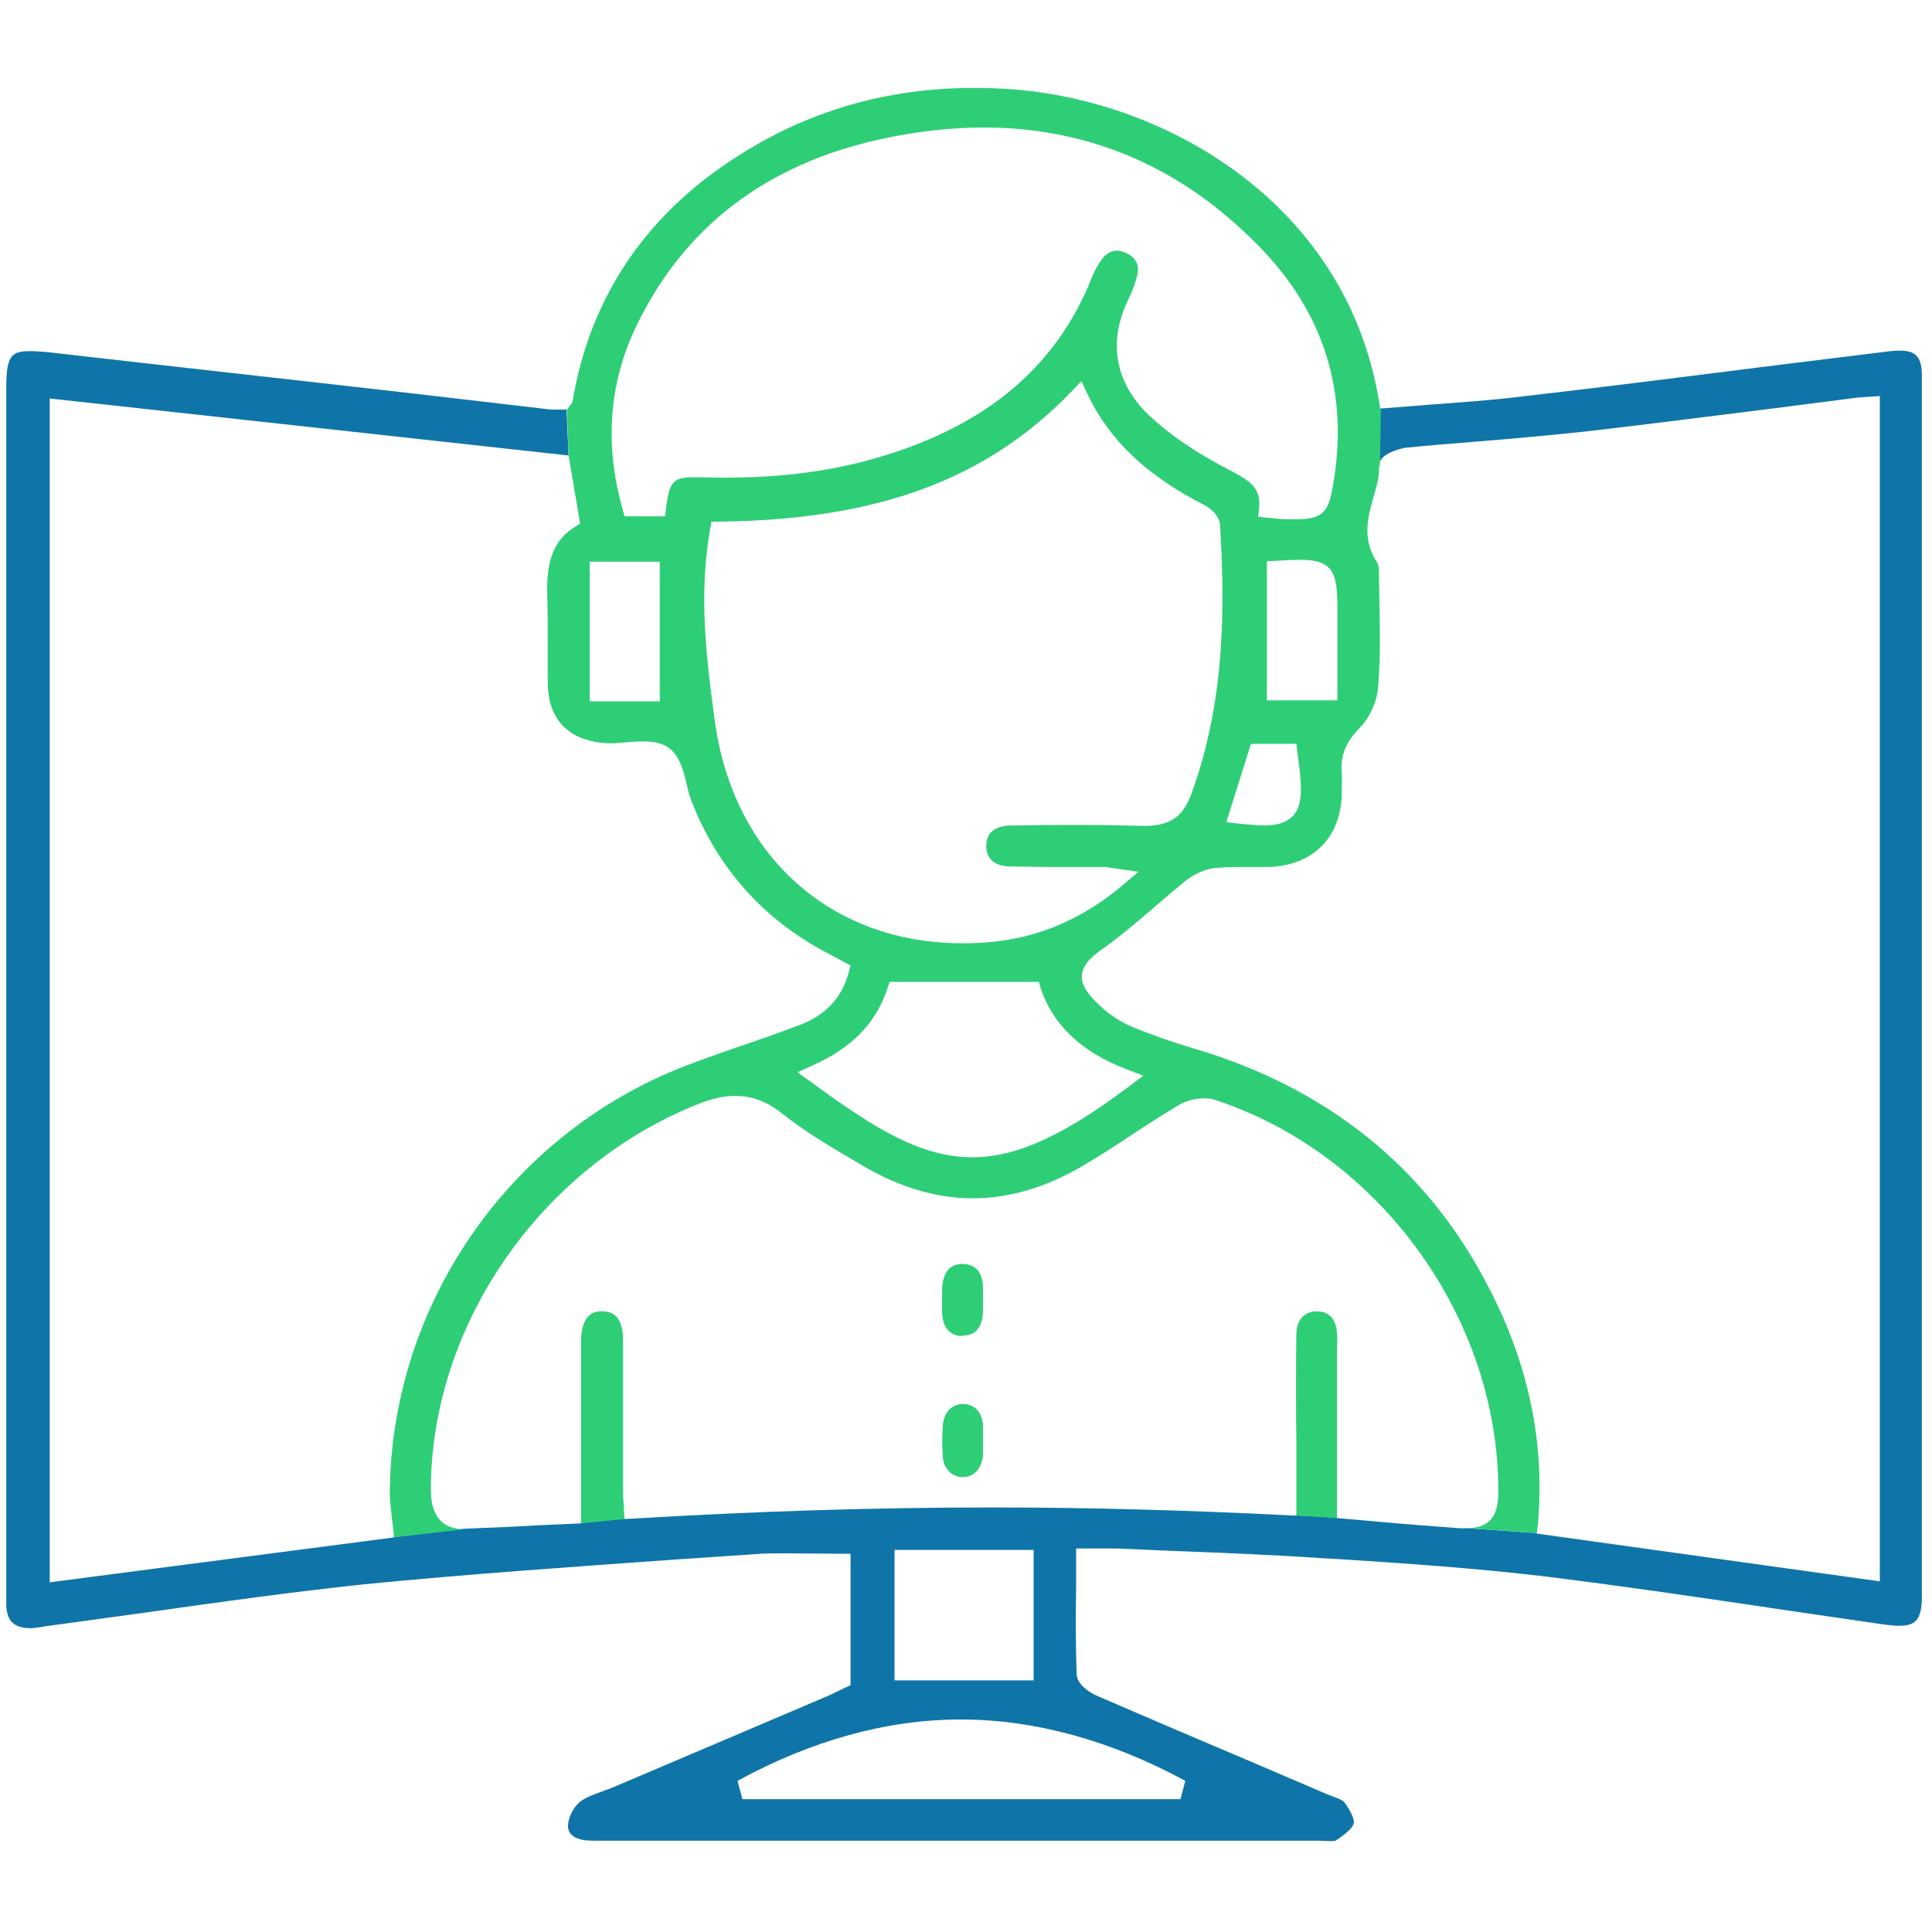
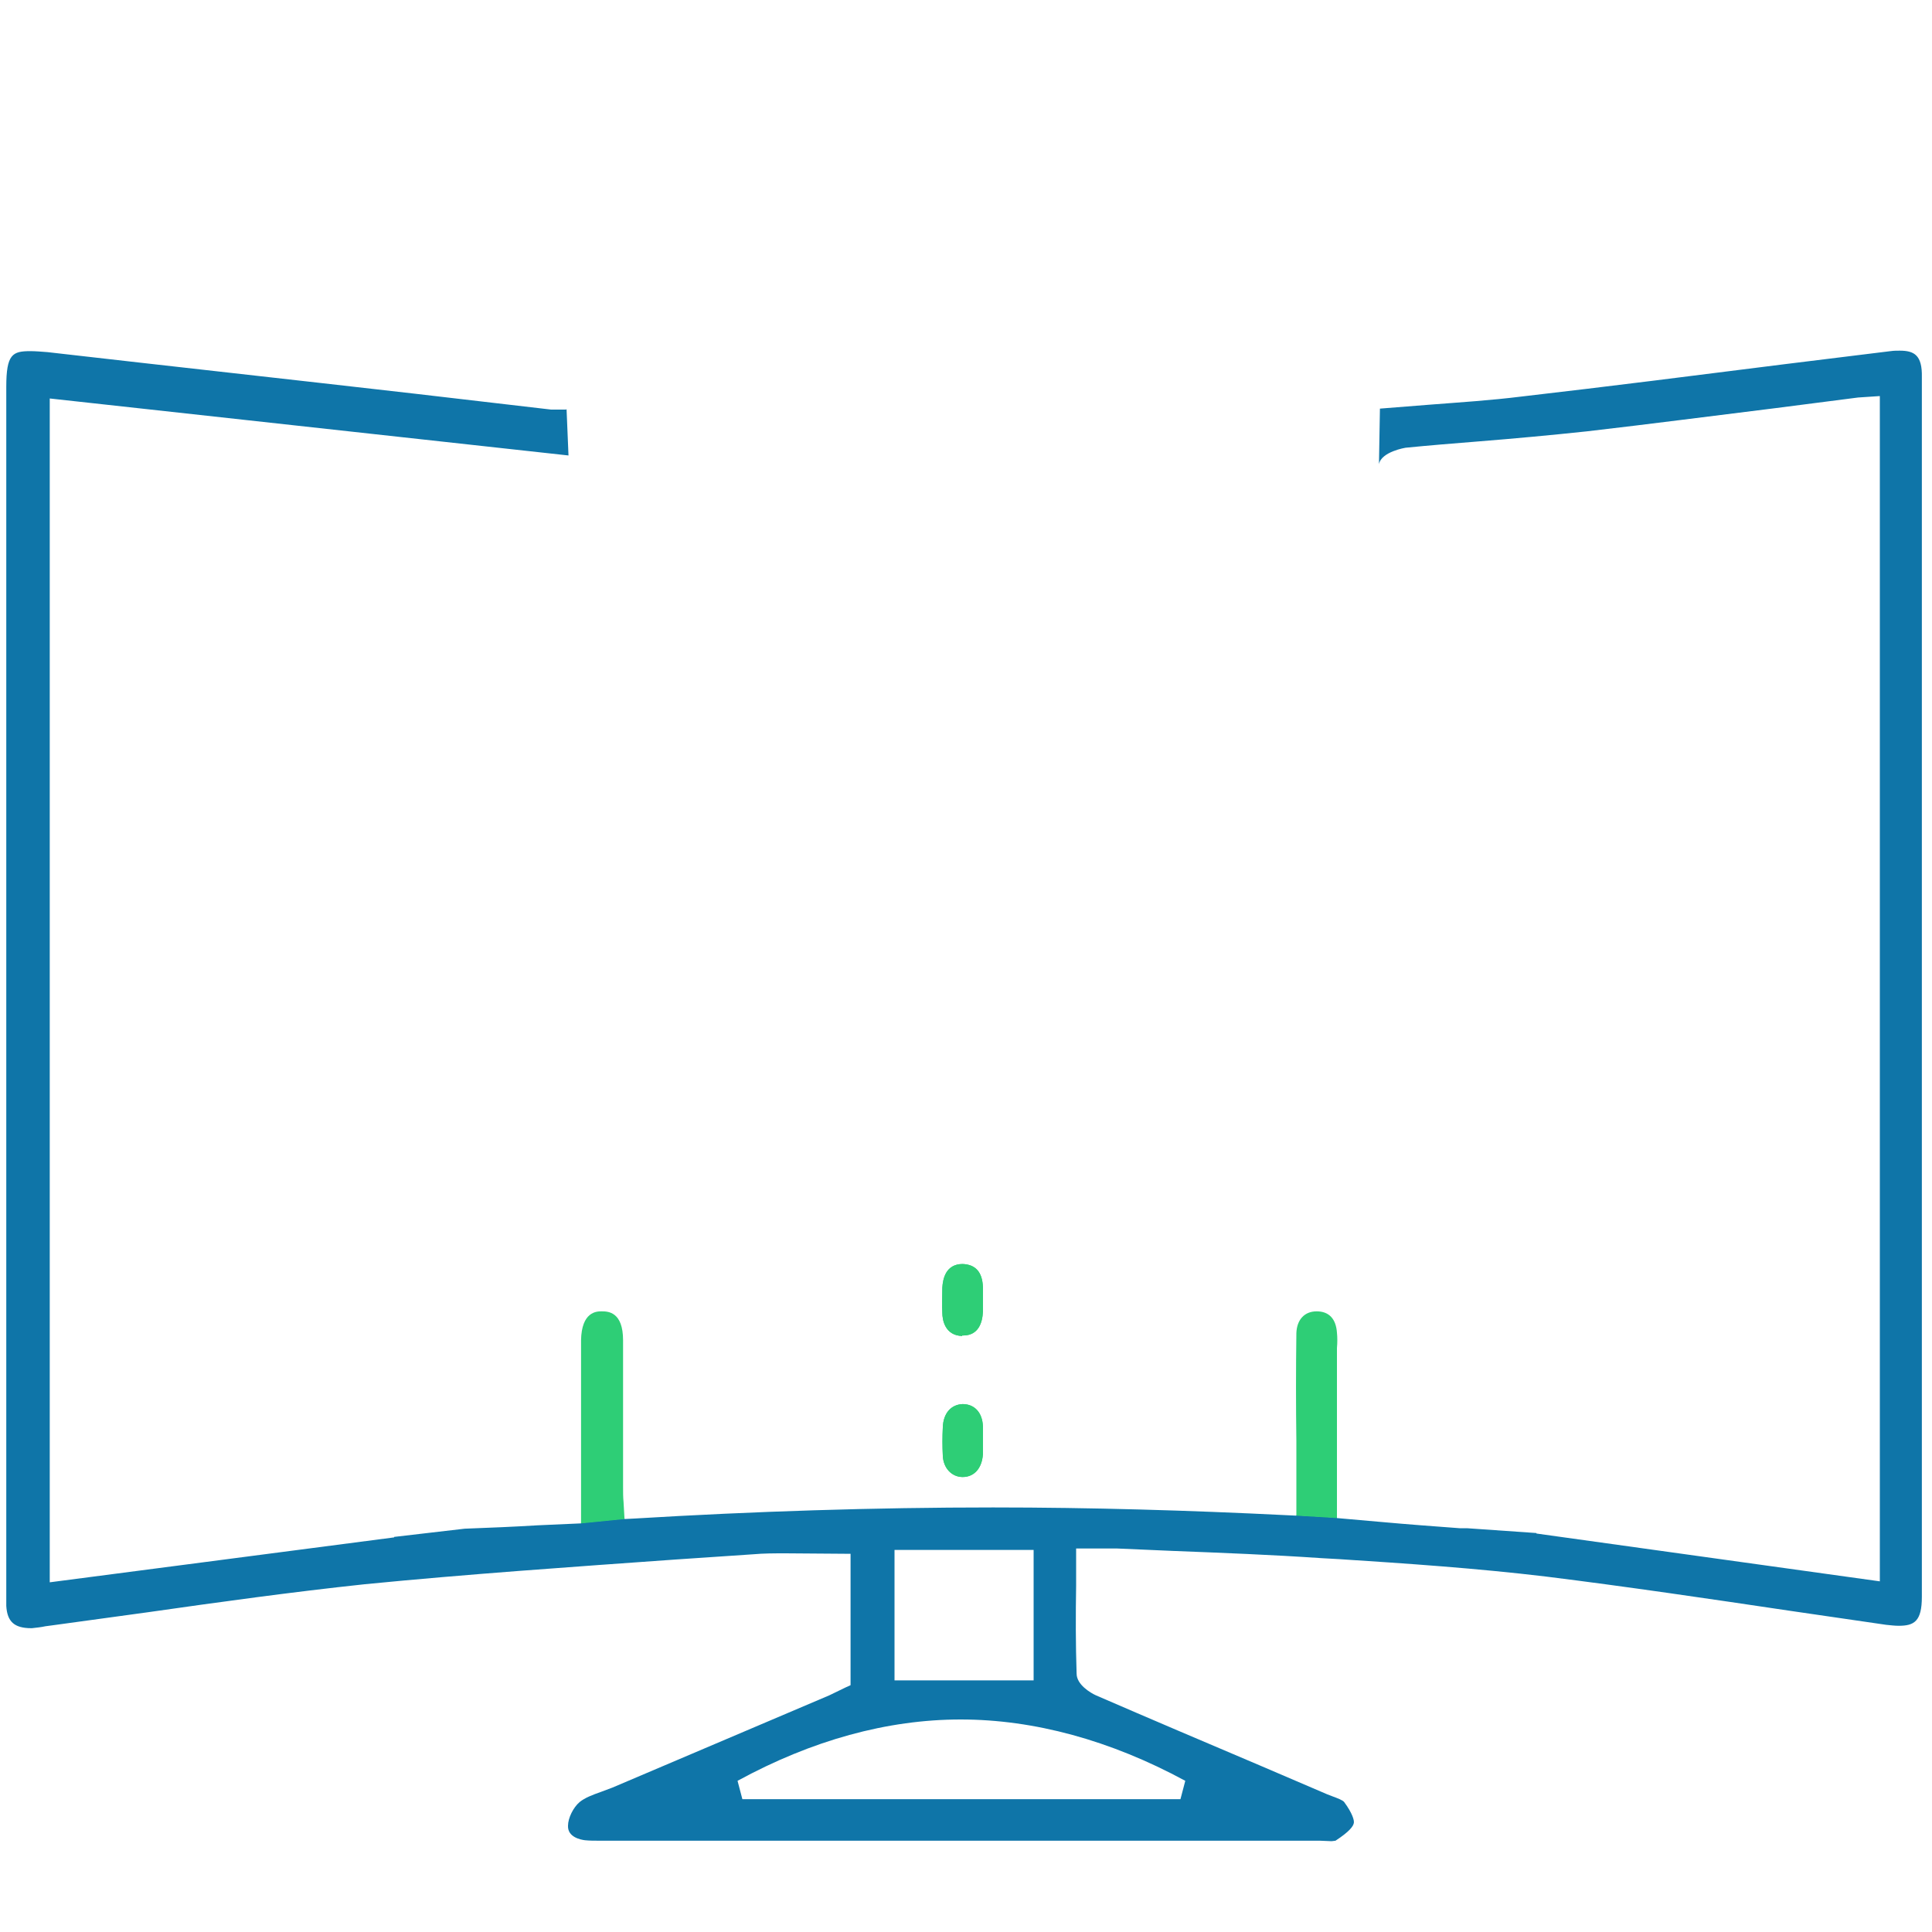
<svg xmlns="http://www.w3.org/2000/svg" version="1.1" id="Layer_1" x="0px" y="0px" viewBox="0 0 40 40" enable-background="new 0 0 40 40" xml:space="preserve">
  <g>
    <g>
      <path fill="#0F75A8" d="M39.33,7.26c-0.06,0-0.12,0-0.19,0.01l-2.19,0.27C35.13,7.77,33.32,8,31.5,8.21    c-0.64,0.08-1.28,0.12-1.92,0.17l-1.01,0.08l-0.02,1.15c0.05-0.26,0.55-0.34,0.55-0.34c0.5-0.05,1-0.09,1.5-0.13    c0.75-0.06,1.51-0.13,2.26-0.21c1.3-0.15,2.6-0.32,3.9-0.48l1.71-0.22l0.45-0.03v24.54l-7.11-0.99l0-0.01l-1.44-0.1    c-0.01,0-0.01,0-0.02,0l-0.13,0c-0.54-0.04-1.08-0.08-1.63-0.13l-0.91-0.08v-0.01l-0.84-0.05v0.01l-0.21-0.01    c-2.01-0.1-4.05-0.16-6.07-0.16c-2.45,0-4.95,0.08-7.43,0.23l-0.2,0.01l0-0.01l-0.9,0.09v0.01l-0.9,0.04    c-0.49,0.03-0.98,0.05-1.51,0.07l-1.46,0.17l0,0.01l-7.13,0.93V8.25l10.74,1.18l-0.04-0.96l-0.01,0.01l-0.17,0l-0.14,0L8.58,8.15    c-2.53-0.29-5.07-0.57-7.6-0.86C0.85,7.28,0.73,7.27,0.63,7.27c-0.37,0-0.5,0.06-0.5,0.74l0,25.06c0,0.06,0,0.12,0,0.18    c0.02,0.32,0.16,0.46,0.52,0.46c0,0,0.01,0,0.01,0c0.09-0.01,0.19-0.02,0.28-0.04l0.15-0.02c0.66-0.09,1.32-0.18,1.97-0.27    c1.47-0.21,2.99-0.42,4.49-0.58c2.13-0.21,4.31-0.36,6.41-0.51l1.63-0.11c0.22-0.02,0.44-0.02,0.67-0.02    c0.19,0,1.35,0.01,1.35,0.01v2.72l-0.11,0.05c0,0-0.25,0.12-0.33,0.16l-4.49,1.91c-0.08,0.03-0.16,0.06-0.24,0.09    c-0.17,0.06-0.33,0.12-0.44,0.21c-0.13,0.11-0.24,0.33-0.24,0.49c-0.01,0.24,0.27,0.29,0.35,0.3c0.1,0.01,0.19,0.01,0.34,0.01    c0,0,14.88,0,14.88,0l0.24,0.01l0.08-0.01c0.29-0.19,0.37-0.3,0.38-0.37c0.01-0.05-0.03-0.2-0.2-0.43    c-0.03-0.04-0.14-0.08-0.22-0.11l-0.13-0.05l-1.4-0.6c-1.13-0.48-2.26-0.96-3.39-1.45c-0.11-0.05-0.4-0.22-0.4-0.45    c-0.02-0.6-0.02-1.21-0.01-1.82l0-0.77c0,0,0.77,0,0.85,0l1.15,0.05c1.03,0.04,2.06,0.08,3.08,0.15l0.36,0.02    c1.4,0.09,2.86,0.19,4.28,0.36c1.69,0.21,3.38,0.46,5.06,0.71l1.99,0.29c0.1,0.01,0.18,0.02,0.26,0.02c0.32,0,0.48-0.09,0.48-0.6    c0-8.42,0-16.84,0-25.25C39.8,7.35,39.63,7.26,39.33,7.26z M18.52,32.09h2.88v2.7h-2.88V32.09z M24.54,36.87l-0.1,0.38h-9.07    l-0.1-0.38c1.54-0.84,3.1-1.27,4.62-1.27S22.99,36.03,24.54,36.87z" />
-       <path fill="#2ECE76" d="M11.77,9.42l0.24,1.42l-0.11,0.07c-0.42,0.26-0.59,0.68-0.57,1.39c0.01,0.35,0.01,0.71,0.01,1.06    c0,0.26,0,0.52,0,0.78c0.01,0.78,0.45,1.22,1.28,1.25c0.11,0,0.22-0.01,0.33-0.02c0.12-0.01,0.24-0.02,0.36-0.02    c0.14,0,0.36,0.01,0.53,0.13c0.23,0.16,0.31,0.47,0.38,0.77c0.03,0.13,0.06,0.26,0.11,0.37c0.54,1.36,1.47,2.4,2.74,3.08    l0.54,0.29l-0.04,0.15c-0.14,0.52-0.48,0.88-1.01,1.08c-0.42,0.16-0.85,0.31-1.29,0.46c-0.3,0.1-0.6,0.21-0.9,0.32    c-3.74,1.36-6.27,4.94-6.3,8.9c0,0.16,0.02,0.32,0.04,0.49l0.05,0.44l1.46-0.17c0,0-0.01,0-0.01,0c-0.32,0-0.69-0.14-0.69-0.81    c0-3.41,2.27-6.69,5.53-7.99c0.3-0.12,0.54-0.17,0.78-0.17c0.34,0,0.66,0.12,0.97,0.37c0.43,0.34,0.92,0.64,1.4,0.92l0.22,0.13    c0.77,0.46,1.55,0.7,2.32,0.7c0.76,0,1.53-0.23,2.29-0.68c0.34-0.2,0.68-0.42,1.01-0.64c0.32-0.21,0.65-0.42,0.98-0.62    c0.14-0.08,0.33-0.13,0.51-0.13c0.09,0,0.17,0.01,0.25,0.04c3.39,1.12,5.85,4.52,5.84,8.09c0,0.4-0.08,0.76-0.64,0.77l1.44,0.1    l0.02-0.18c0.15-1.67-0.19-3.31-1.01-4.89c-1.27-2.48-3.34-4.15-6.14-4.97c-0.44-0.13-0.86-0.28-1.25-0.44    c-0.24-0.1-0.48-0.26-0.67-0.44c-0.23-0.22-0.39-0.41-0.37-0.63c0.02-0.24,0.23-0.41,0.49-0.59c0.35-0.25,0.67-0.53,1-0.81    c0.22-0.19,0.43-0.37,0.65-0.55c0.19-0.15,0.42-0.25,0.62-0.27c0.14-0.01,0.28-0.02,0.42-0.02l0.69,0    c0.92-0.03,1.5-0.62,1.51-1.53l0-0.11c0-0.1,0.01-0.21,0-0.31c-0.03-0.36,0.08-0.63,0.37-0.93c0.2-0.2,0.36-0.54,0.38-0.83    c0.05-0.57,0.04-1.16,0.03-1.72l-0.01-0.6c0-0.09,0-0.22-0.03-0.26c-0.33-0.49-0.2-0.96-0.08-1.38c0.06-0.21,0.12-0.41,0.11-0.61    c0-0.01,0.01-0.02,0.02-0.04l0.02-1.15l-0.01,0l-0.03-0.18c-0.68-4.09-4.4-6.21-7.58-6.45c-0.27-0.02-0.54-0.03-0.8-0.03    c-1.71,0-3.29,0.43-4.7,1.29c-2.04,1.23-3.25,2.99-3.62,5.22l-0.11,0.15L11.77,9.42L11.77,9.42z M23.33,22.14l0.34,0.13    l-0.29,0.22c-1.37,1.03-2.34,1.47-3.25,1.47c-1.03,0-1.97-0.55-3.34-1.56l-0.28-0.2l0.31-0.14c0.81-0.36,1.32-0.88,1.55-1.59    l0.05-0.14h3.09l0.04,0.14C21.8,21.22,22.4,21.79,23.33,22.14z M24.65,16.48c-0.16,0.42-0.43,0.62-0.95,0.62c0,0,0,0,0,0    c-0.42-0.01-0.83-0.02-1.25-0.02c-0.44,0-0.89,0-1.33,0.01l-0.17,0c-0.2,0-0.34,0.05-0.43,0.14c-0.07,0.07-0.1,0.17-0.1,0.29    c0,0.34,0.28,0.42,0.51,0.42c0.28,0,0.56,0.01,0.84,0.01l1.11,0c0.04,0,0.08,0.01,0.14,0.02l0.55,0.08l-0.34,0.29    c-0.82,0.68-1.69,1.06-2.68,1.16c-0.21,0.02-0.42,0.03-0.62,0.03c-2.73,0-4.75-1.81-5.13-4.6c-0.19-1.38-0.33-2.64-0.1-3.96    l0.03-0.17l0.17,0c3.28-0.04,5.53-0.87,7.29-2.7l0.2-0.21l0.12,0.26c0.46,0.97,1.23,1.7,2.45,2.32c0.11,0.06,0.28,0.21,0.3,0.39    C25.35,12.42,25.4,14.46,24.65,16.48z M26.78,16.88c-0.16,0.18-0.41,0.21-0.61,0.21c-0.15,0-0.33-0.02-0.54-0.04l-0.24-0.03    l0.51-1.62h0.94l0.02,0.17C26.96,16.28,26.98,16.65,26.78,16.88z M27.69,14.5h-1.46v-2.88l0.19-0.01    c0.21-0.01,0.38-0.02,0.51-0.02c0.76,0,0.76,0.37,0.76,1.17V14.5z M13.17,6.76c0.99-2.06,2.69-3.36,5.07-3.88    c0.73-0.16,1.45-0.24,2.13-0.24c2.26,0,4.22,0.88,5.83,2.6c1.22,1.31,1.7,2.89,1.42,4.68c-0.1,0.62-0.16,0.83-0.77,0.83l-0.24,0    c-0.08,0-0.16-0.01-0.24-0.02l-0.32-0.03l0.02-0.2c0.03-0.38-0.16-0.53-0.58-0.75C24.75,9.37,24.22,9,23.8,8.61    c-0.72-0.68-0.87-1.54-0.43-2.43c0.07-0.14,0.13-0.3,0.17-0.46c0.06-0.22-0.01-0.38-0.22-0.48c-0.07-0.03-0.14-0.05-0.2-0.05    c-0.12,0-0.24,0.07-0.33,0.21c-0.06,0.09-0.12,0.19-0.17,0.31c-0.73,1.87-2.19,3.11-4.47,3.77c-0.96,0.28-1.99,0.41-3.16,0.41    c-0.16,0-0.58-0.01-0.58-0.01c-0.45,0-0.55,0.05-0.62,0.64l-0.02,0.17h-0.84l-0.04-0.15C12.51,9.2,12.61,7.93,13.17,6.76z     M12.21,11.63h1.45v2.89h-1.45V11.63z" />
      <path fill="#2ECE76" d="M27.68,27.59c-0.02-0.28-0.16-0.44-0.42-0.44c-0.25,0-0.41,0.17-0.42,0.45c-0.01,0.75-0.01,1.5,0,2.25    l0,1.53l0.84,0.05l0-3.52C27.69,27.8,27.69,27.69,27.68,27.59z" />
      <path fill="#2ECE76" d="M12.9,30.8l0-3.05c0-0.59-0.31-0.6-0.44-0.6c0,0-0.01,0-0.01,0c-0.1,0-0.41,0.01-0.42,0.6l0,3.79l0.9-0.09    l-0.02-0.35C12.9,31,12.9,30.9,12.9,30.8z" />
      <path fill="#2ECE76" d="M19.93,30.58c-0.23,0-0.4-0.19-0.41-0.44c-0.01-0.2-0.01-0.39,0-0.59c0.01-0.29,0.17-0.47,0.41-0.48    c0.25,0,0.41,0.18,0.42,0.46c0,0.06,0,0.51,0,0.58C20.33,30.4,20.17,30.58,19.93,30.58L19.93,30.58z" />
      <path fill="#2ECE76" d="M19.92,27.66c-0.36-0.01-0.41-0.34-0.41-0.48c-0.01-0.17,0-0.34,0-0.52c0.01-0.18,0.07-0.49,0.42-0.49    c0.27,0.01,0.41,0.17,0.42,0.48l0,0.51c-0.01,0.22-0.09,0.49-0.41,0.49H19.92z" />
    </g>
    <path fill="#2ECE76" d="M19.93,30.58c-0.23,0-0.4-0.19-0.41-0.44c-0.01-0.2-0.01-0.39,0-0.59c0.01-0.29,0.17-0.47,0.41-0.48   c0.25,0,0.41,0.18,0.42,0.46c0,0.06,0,0.51,0,0.58C20.33,30.4,20.17,30.58,19.93,30.58L19.93,30.58z" />
    <path fill="#2ECE76" d="M19.92,27.66c-0.36-0.01-0.41-0.34-0.41-0.48c-0.01-0.17,0-0.34,0-0.52c0.01-0.18,0.07-0.49,0.42-0.49   c0.27,0.01,0.41,0.17,0.42,0.48l0,0.51c-0.01,0.22-0.09,0.49-0.41,0.49H19.92z" />
  </g>
</svg>